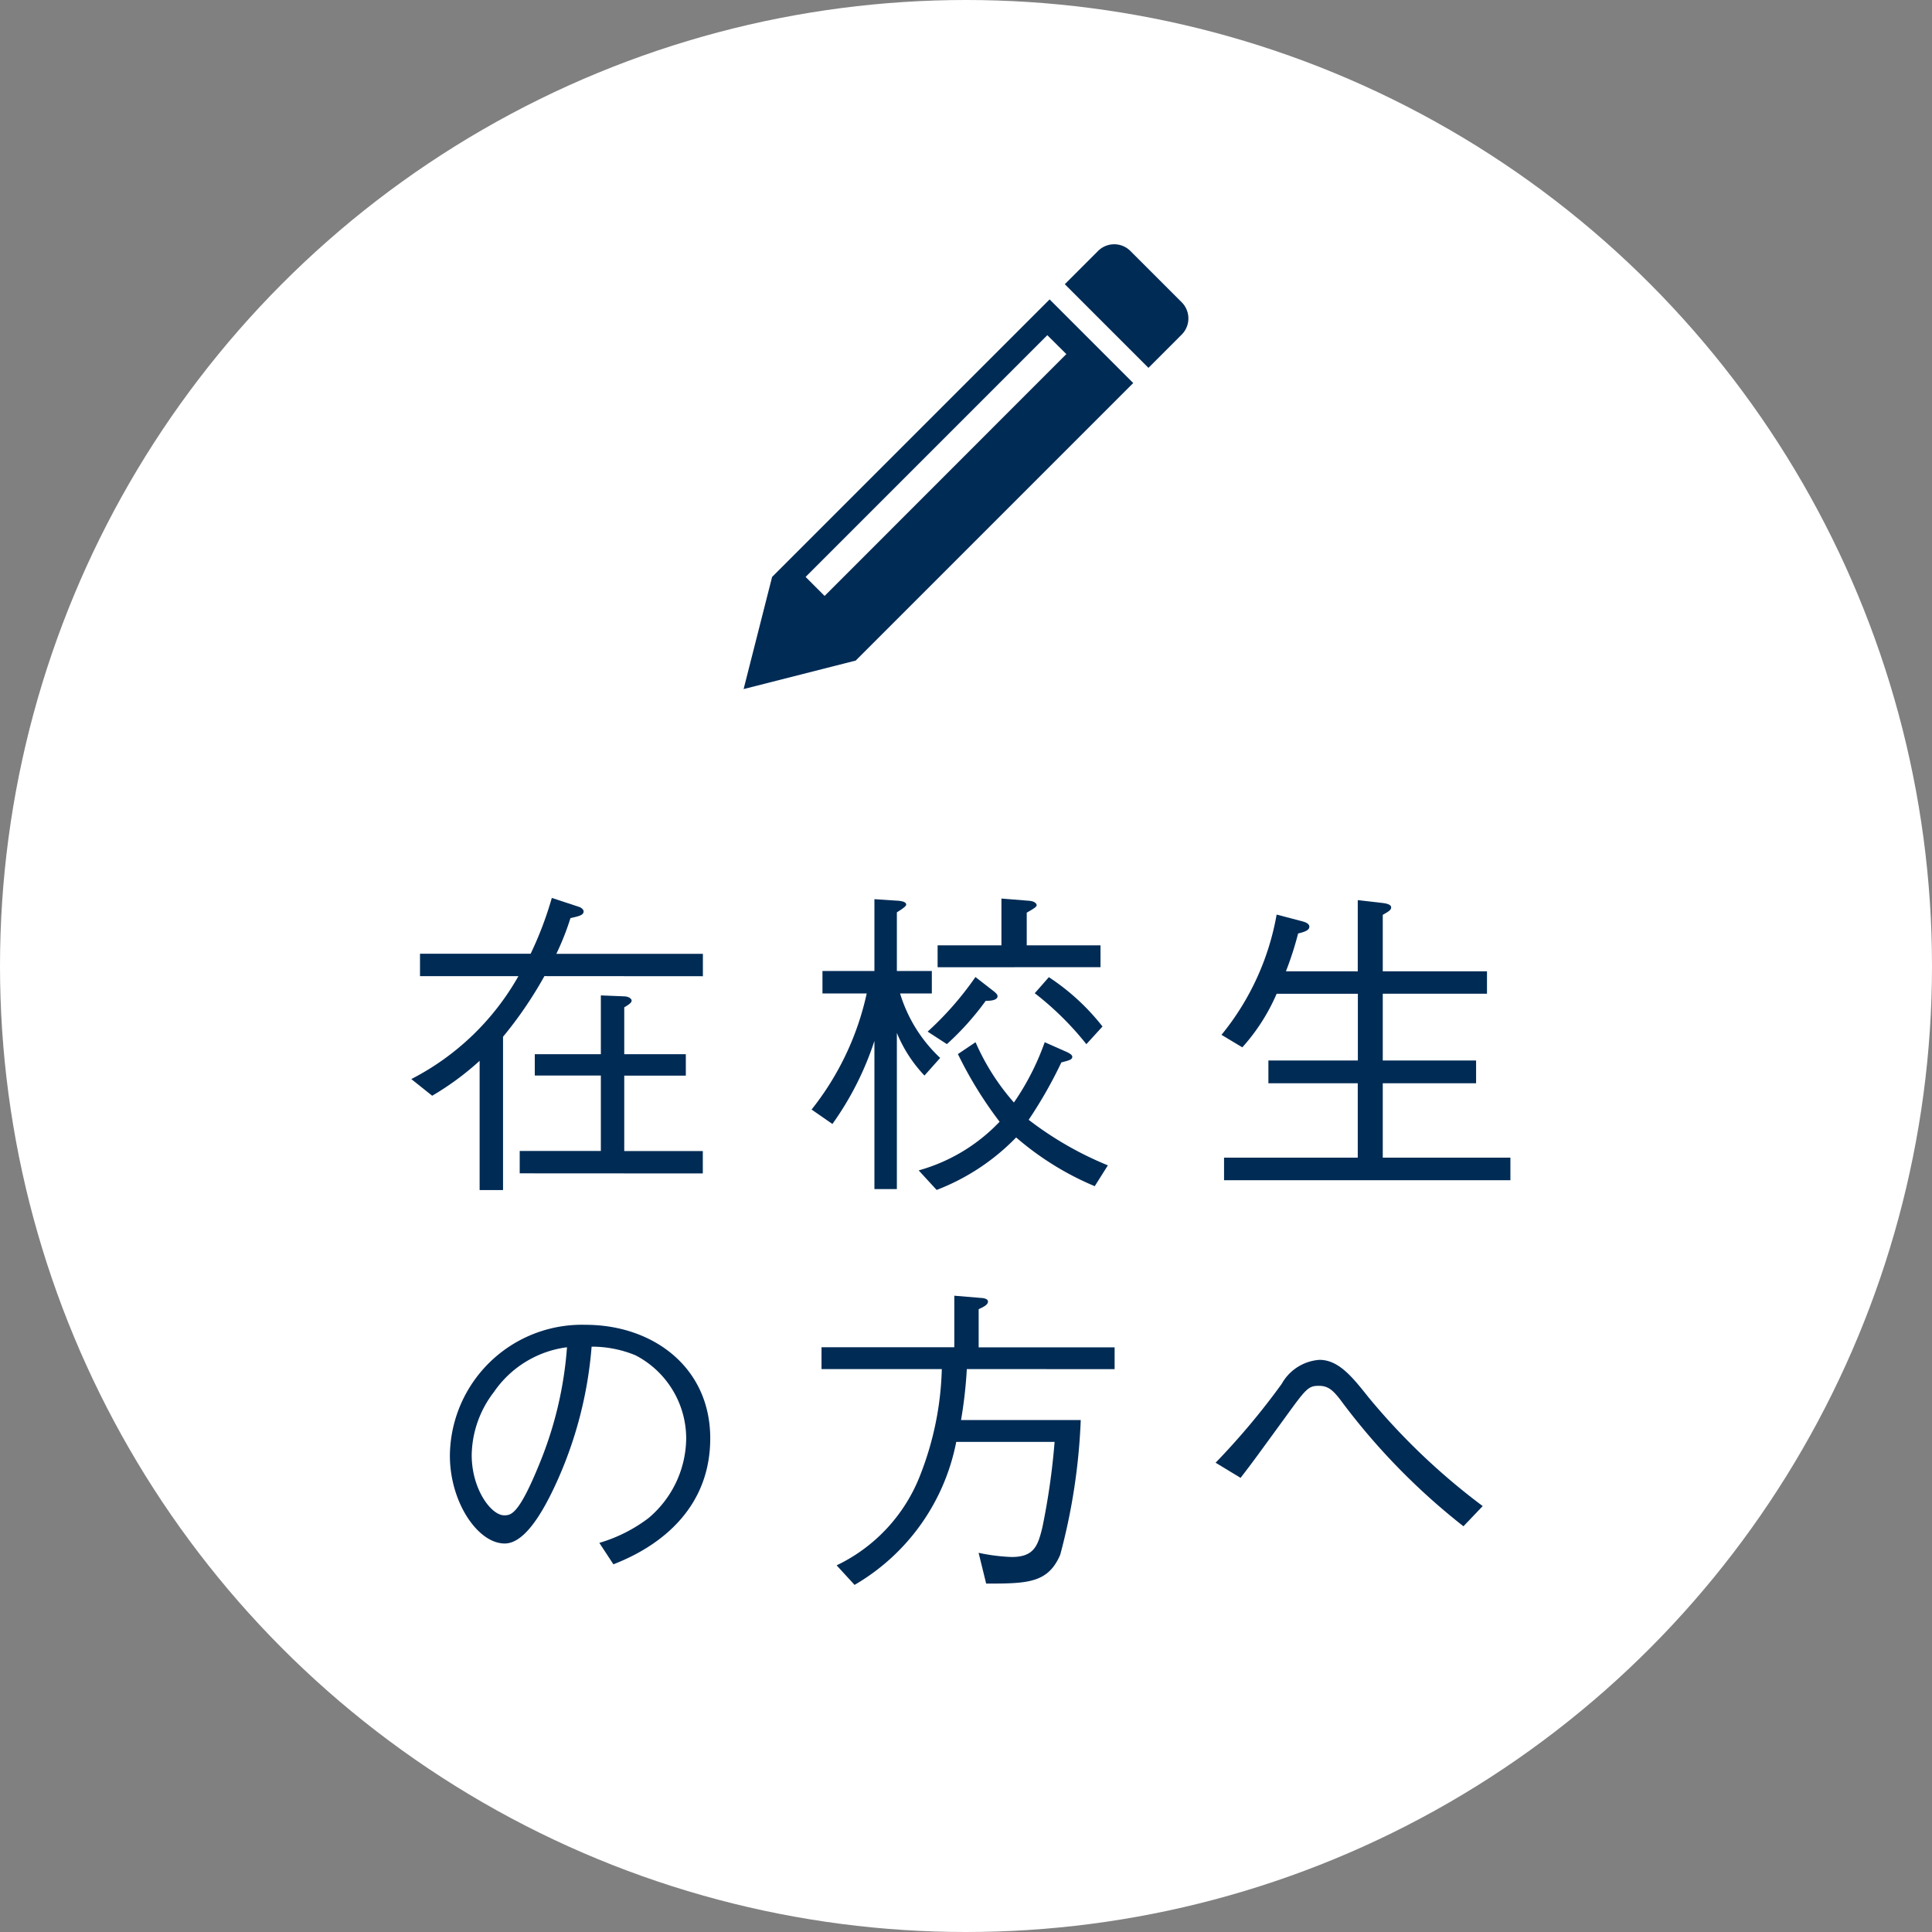
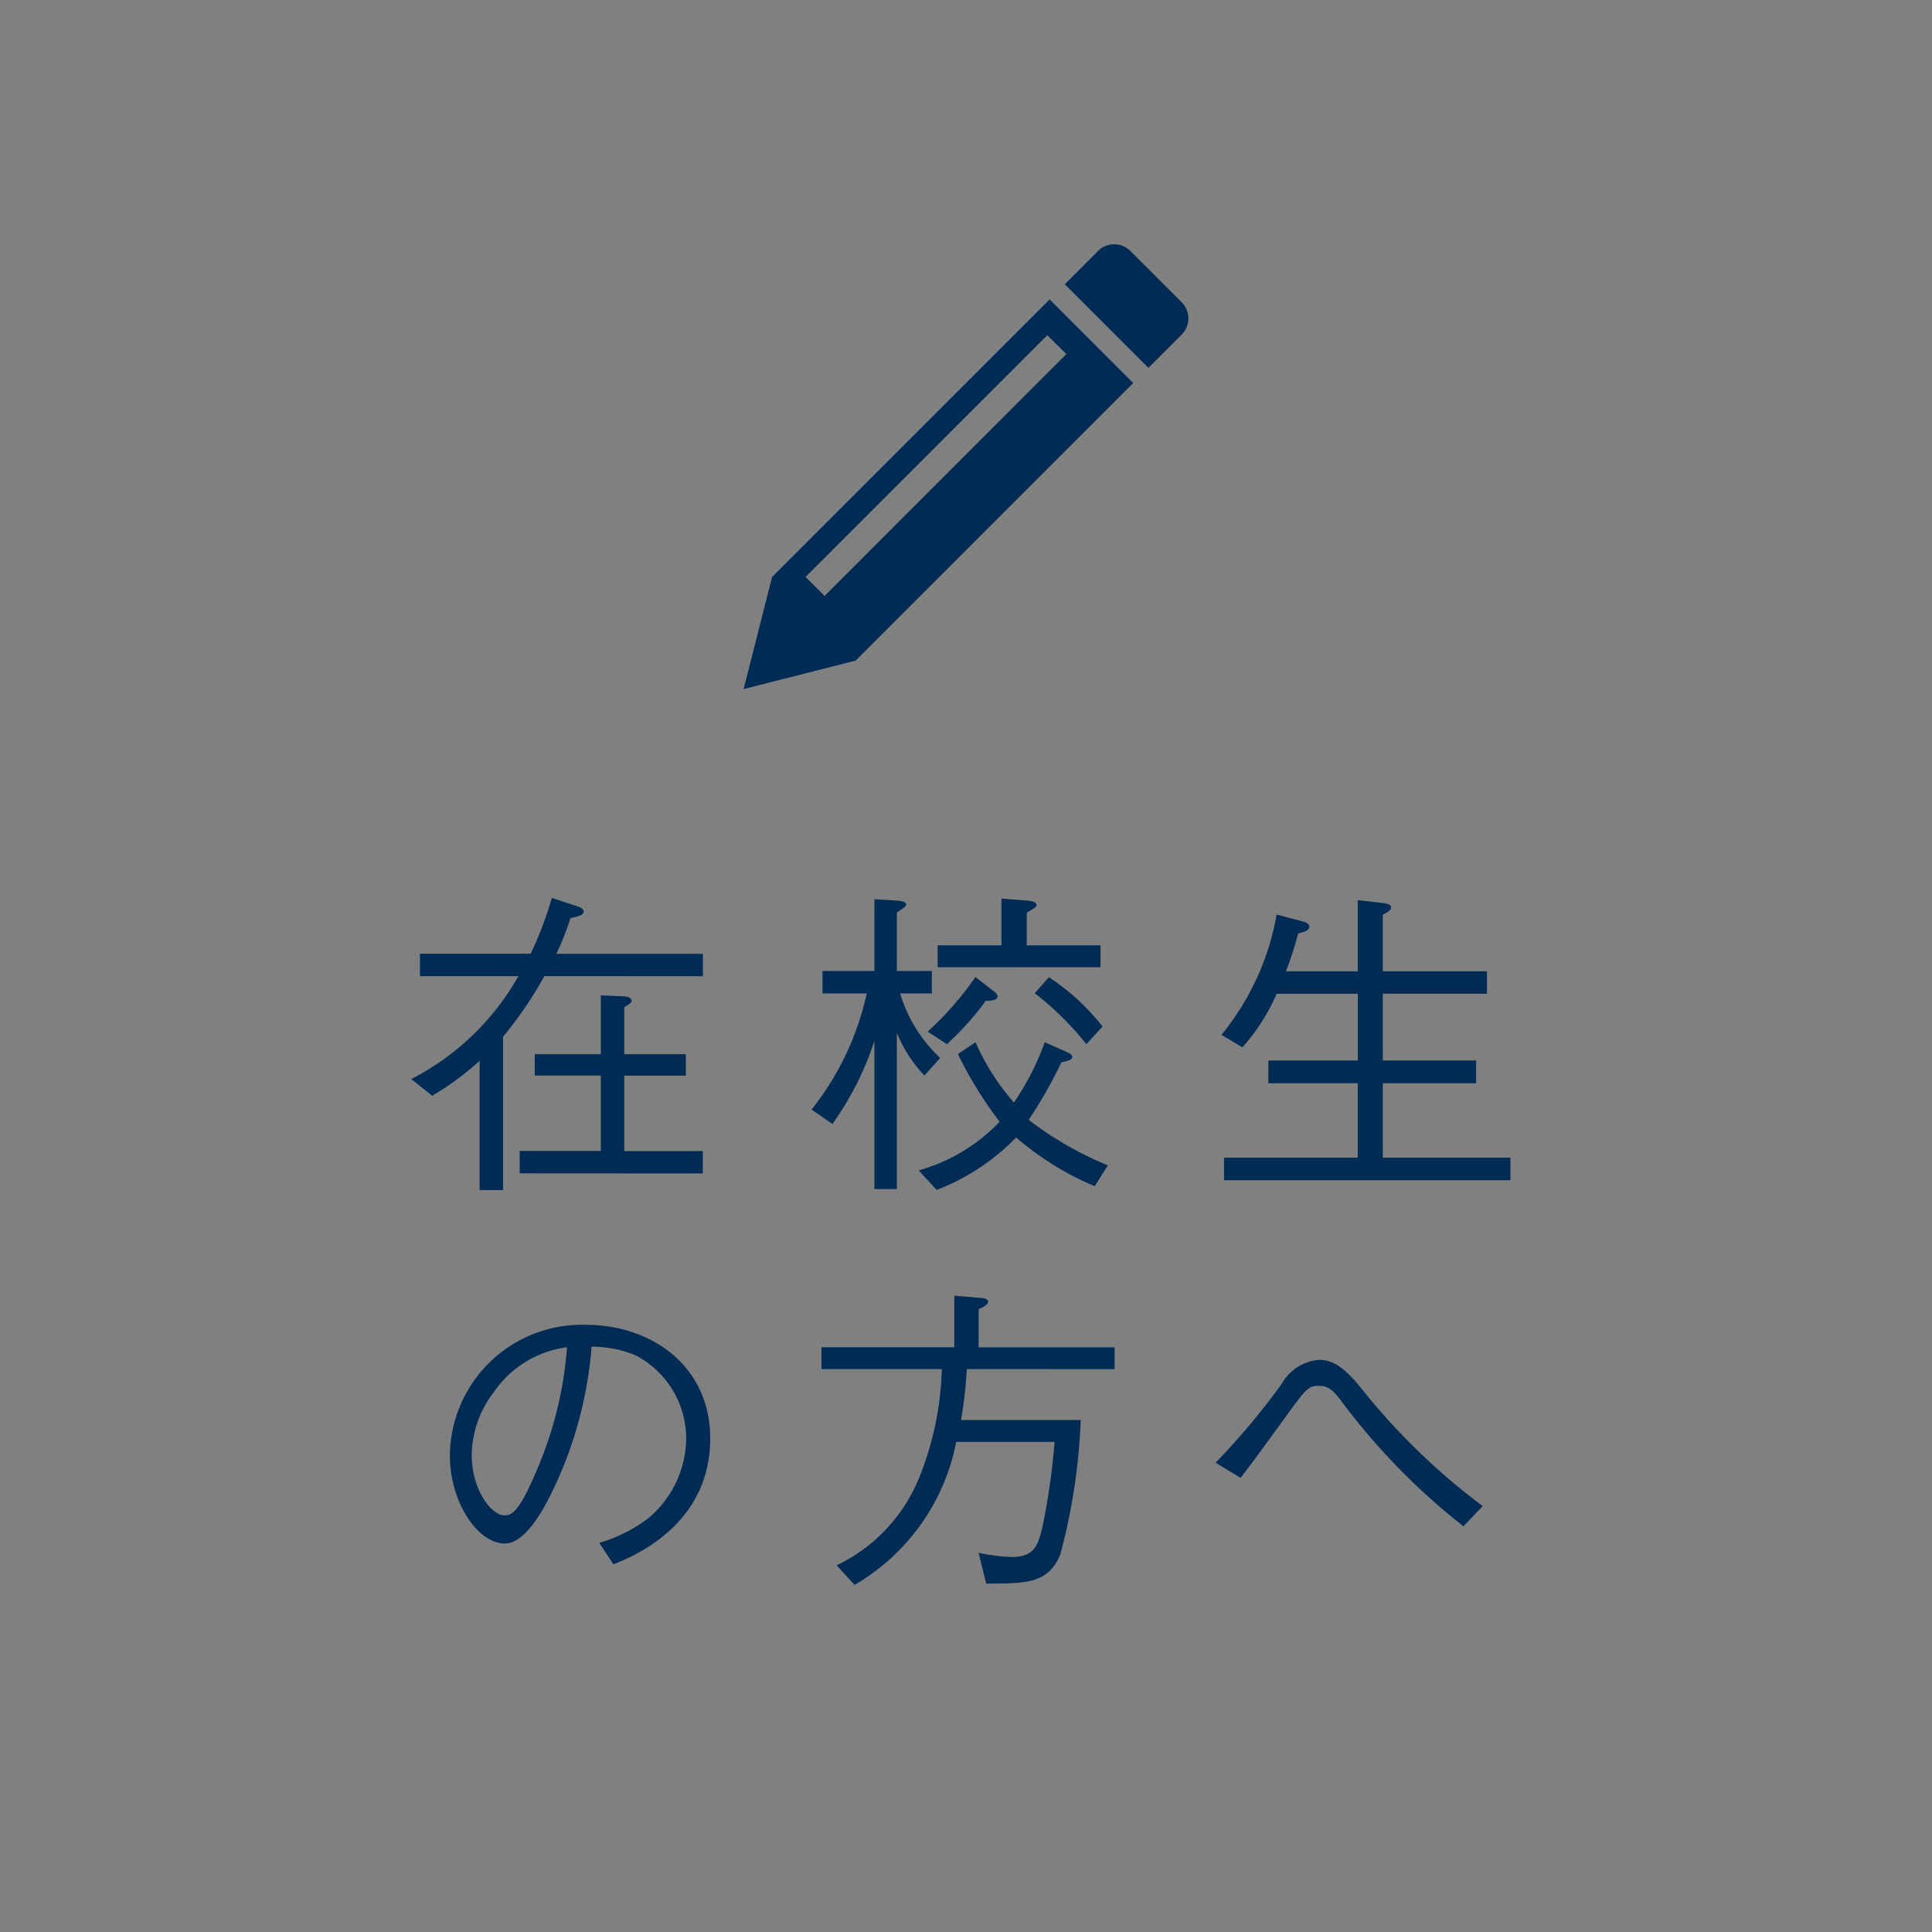
<svg xmlns="http://www.w3.org/2000/svg" viewBox="0 0 92 92">
  <rect x="0" y="0" width="92" height="92" fill="#808080" stroke="none" />
  <defs>
    <style>.cls-1{fill:#fff;}.cls-2{fill:#002b55;}</style>
  </defs>
  <g id="レイヤー_2" data-name="レイヤー 2">
    <g id="レイヤー_1-2" data-name="レイヤー 1">
-       <circle class="cls-1" cx="46" cy="46" r="46" />
      <path class="cls-2" d="M25.924,46.482a19.041,19.041,0,0,1-1.97,2.887v7.3H22.839V50.515a13.389,13.389,0,0,1-2.259,1.663l-.994-.794a12.319,12.319,0,0,0,5.1-4.9H20V45.415h5.269a16.844,16.844,0,0,0,1.008-2.657l1.3.428c.061.015.214.107.214.214,0,.183-.229.229-.626.32a12.783,12.783,0,0,1-.672,1.7h6.978v1.067Zm-1.176,9.391V54.807h3.864V51.216H25.466V50.2h3.146v-2.8l1.129.046c.245.015.337.138.337.2,0,.092-.092.169-.352.322V50.2h2.932v1.021H29.726v3.591h3.741v1.066Z" />
      <path class="cls-2" d="M44.022,51.217a6.567,6.567,0,0,1-1.314-2.031v7.436H41.639V49.568a14.583,14.583,0,0,1-2,3.955l-.992-.688a13.5,13.5,0,0,0,2.625-5.527H39.165V46.239h2.474V42.818l1.176.077c.061.015.337.03.337.183,0,.092-.276.259-.444.367v2.794h1.665v1.069H42.861a6.96,6.96,0,0,0,1.909,3.069Zm8.108,5.268a13.934,13.934,0,0,1-3.742-2.321,10.522,10.522,0,0,1-3.786,2.5l-.855-.931A8.427,8.427,0,0,0,47.6,53.416a19.041,19.041,0,0,1-1.985-3.222l.84-.565A10.952,10.952,0,0,0,48.282,52.5a12.221,12.221,0,0,0,1.466-2.871l1.068.473c.062.031.245.122.245.214,0,.137-.107.168-.52.275a21.165,21.165,0,0,1-1.557,2.733,16.244,16.244,0,0,0,3.772,2.169Zm-5.192-8.826A13.231,13.231,0,0,1,45.09,49.72l-.916-.595a15.2,15.2,0,0,0,2.276-2.6l.9.7c.046.045.153.121.153.213C47.5,47.644,47.137,47.659,46.938,47.659Zm-2.29-1.6V45.017h3.039V42.788l1.328.107c.321.03.351.183.351.213,0,.092-.29.245-.474.352v1.557h3.513v1.039Zm7.084,3.664a14.37,14.37,0,0,0-2.458-2.427l.672-.764A10.709,10.709,0,0,1,52.5,48.881Z" />
      <path class="cls-2" d="M64.655,46.254v-3.39L65.846,43c.092.015.4.045.4.214,0,.121-.137.2-.4.35v2.688h4.963v1.069H65.846V50.5H70.29v1.084H65.846v3.543h6.078V56.2H58.288V55.126h6.367V51.583H60.4V50.5h4.26V47.323H60.792a9.3,9.3,0,0,1-1.634,2.55l-.992-.595a12.451,12.451,0,0,0,2.626-5.727l1.222.321c.106.031.336.092.336.26,0,.183-.29.26-.535.32a15.736,15.736,0,0,1-.58,1.8Z" />
      <path class="cls-2" d="M28.54,73.47a7.243,7.243,0,0,0,2.336-1.176,5.016,5.016,0,0,0,1.8-3.8,4.467,4.467,0,0,0-2.412-3.955,5.418,5.418,0,0,0-2.092-.412A19.318,19.318,0,0,1,26.4,70.813c-.641,1.359-1.466,2.687-2.366,2.687-1.283,0-2.611-1.969-2.611-4.184a6.288,6.288,0,0,1,6.459-6.23c3.206,0,5.939,2.016,5.939,5.406,0,4.153-3.7,5.635-4.611,6Zm-5.025-7.177a5.021,5.021,0,0,0-1.053,2.993c0,1.634.931,2.871,1.542,2.871.32,0,.687,0,1.68-2.444A18,18,0,0,0,27,64.155,4.988,4.988,0,0,0,23.515,66.293Z" />
      <path class="cls-2" d="M46.039,65.194a21.291,21.291,0,0,1-.275,2.427h5.7a28.99,28.99,0,0,1-.977,6.414c-.581,1.359-1.573,1.374-3.527,1.374L46.6,73.943a9.025,9.025,0,0,0,1.573.2c1.069,0,1.252-.535,1.466-1.42a33.2,33.2,0,0,0,.58-4.062H45.535a10.1,10.1,0,0,1-4.841,6.81l-.855-.931a7.933,7.933,0,0,0,3.985-4.307,14.816,14.816,0,0,0,1.024-5.038H39.12V64.155h6.323V61.7l1.283.108c.076,0,.32.03.32.167s-.137.229-.443.367v1.817h6.474v1.039Z" />
      <path class="cls-2" d="M57.886,69.653A34.494,34.494,0,0,0,61.033,65.9a2.236,2.236,0,0,1,1.8-1.145c.916,0,1.572.824,2.336,1.786a31.431,31.431,0,0,0,5.436,5.177l-.917.962a31.434,31.434,0,0,1-5.879-6.047c-.335-.428-.564-.642-1.007-.642-.5,0-.611.138-1.574,1.467-1.434,1.969-1.587,2.183-2.153,2.916Z" />
      <path class="cls-2" d="M56.271,14.393l-2.443-2.442a1.089,1.089,0,0,0-1.54,0l-1.583,1.583,3.983,3.983,1.583-1.584A1.089,1.089,0,0,0,56.271,14.393Z" />
      <path class="cls-2" d="M36.767,27.473l-1.357,5.34,5.339-1.358L53.963,18.24l-3.982-3.982Zm2.5.905-.905-.905L49.872,15.961l.906.9Z" />
    </g>
  </g>
</svg>